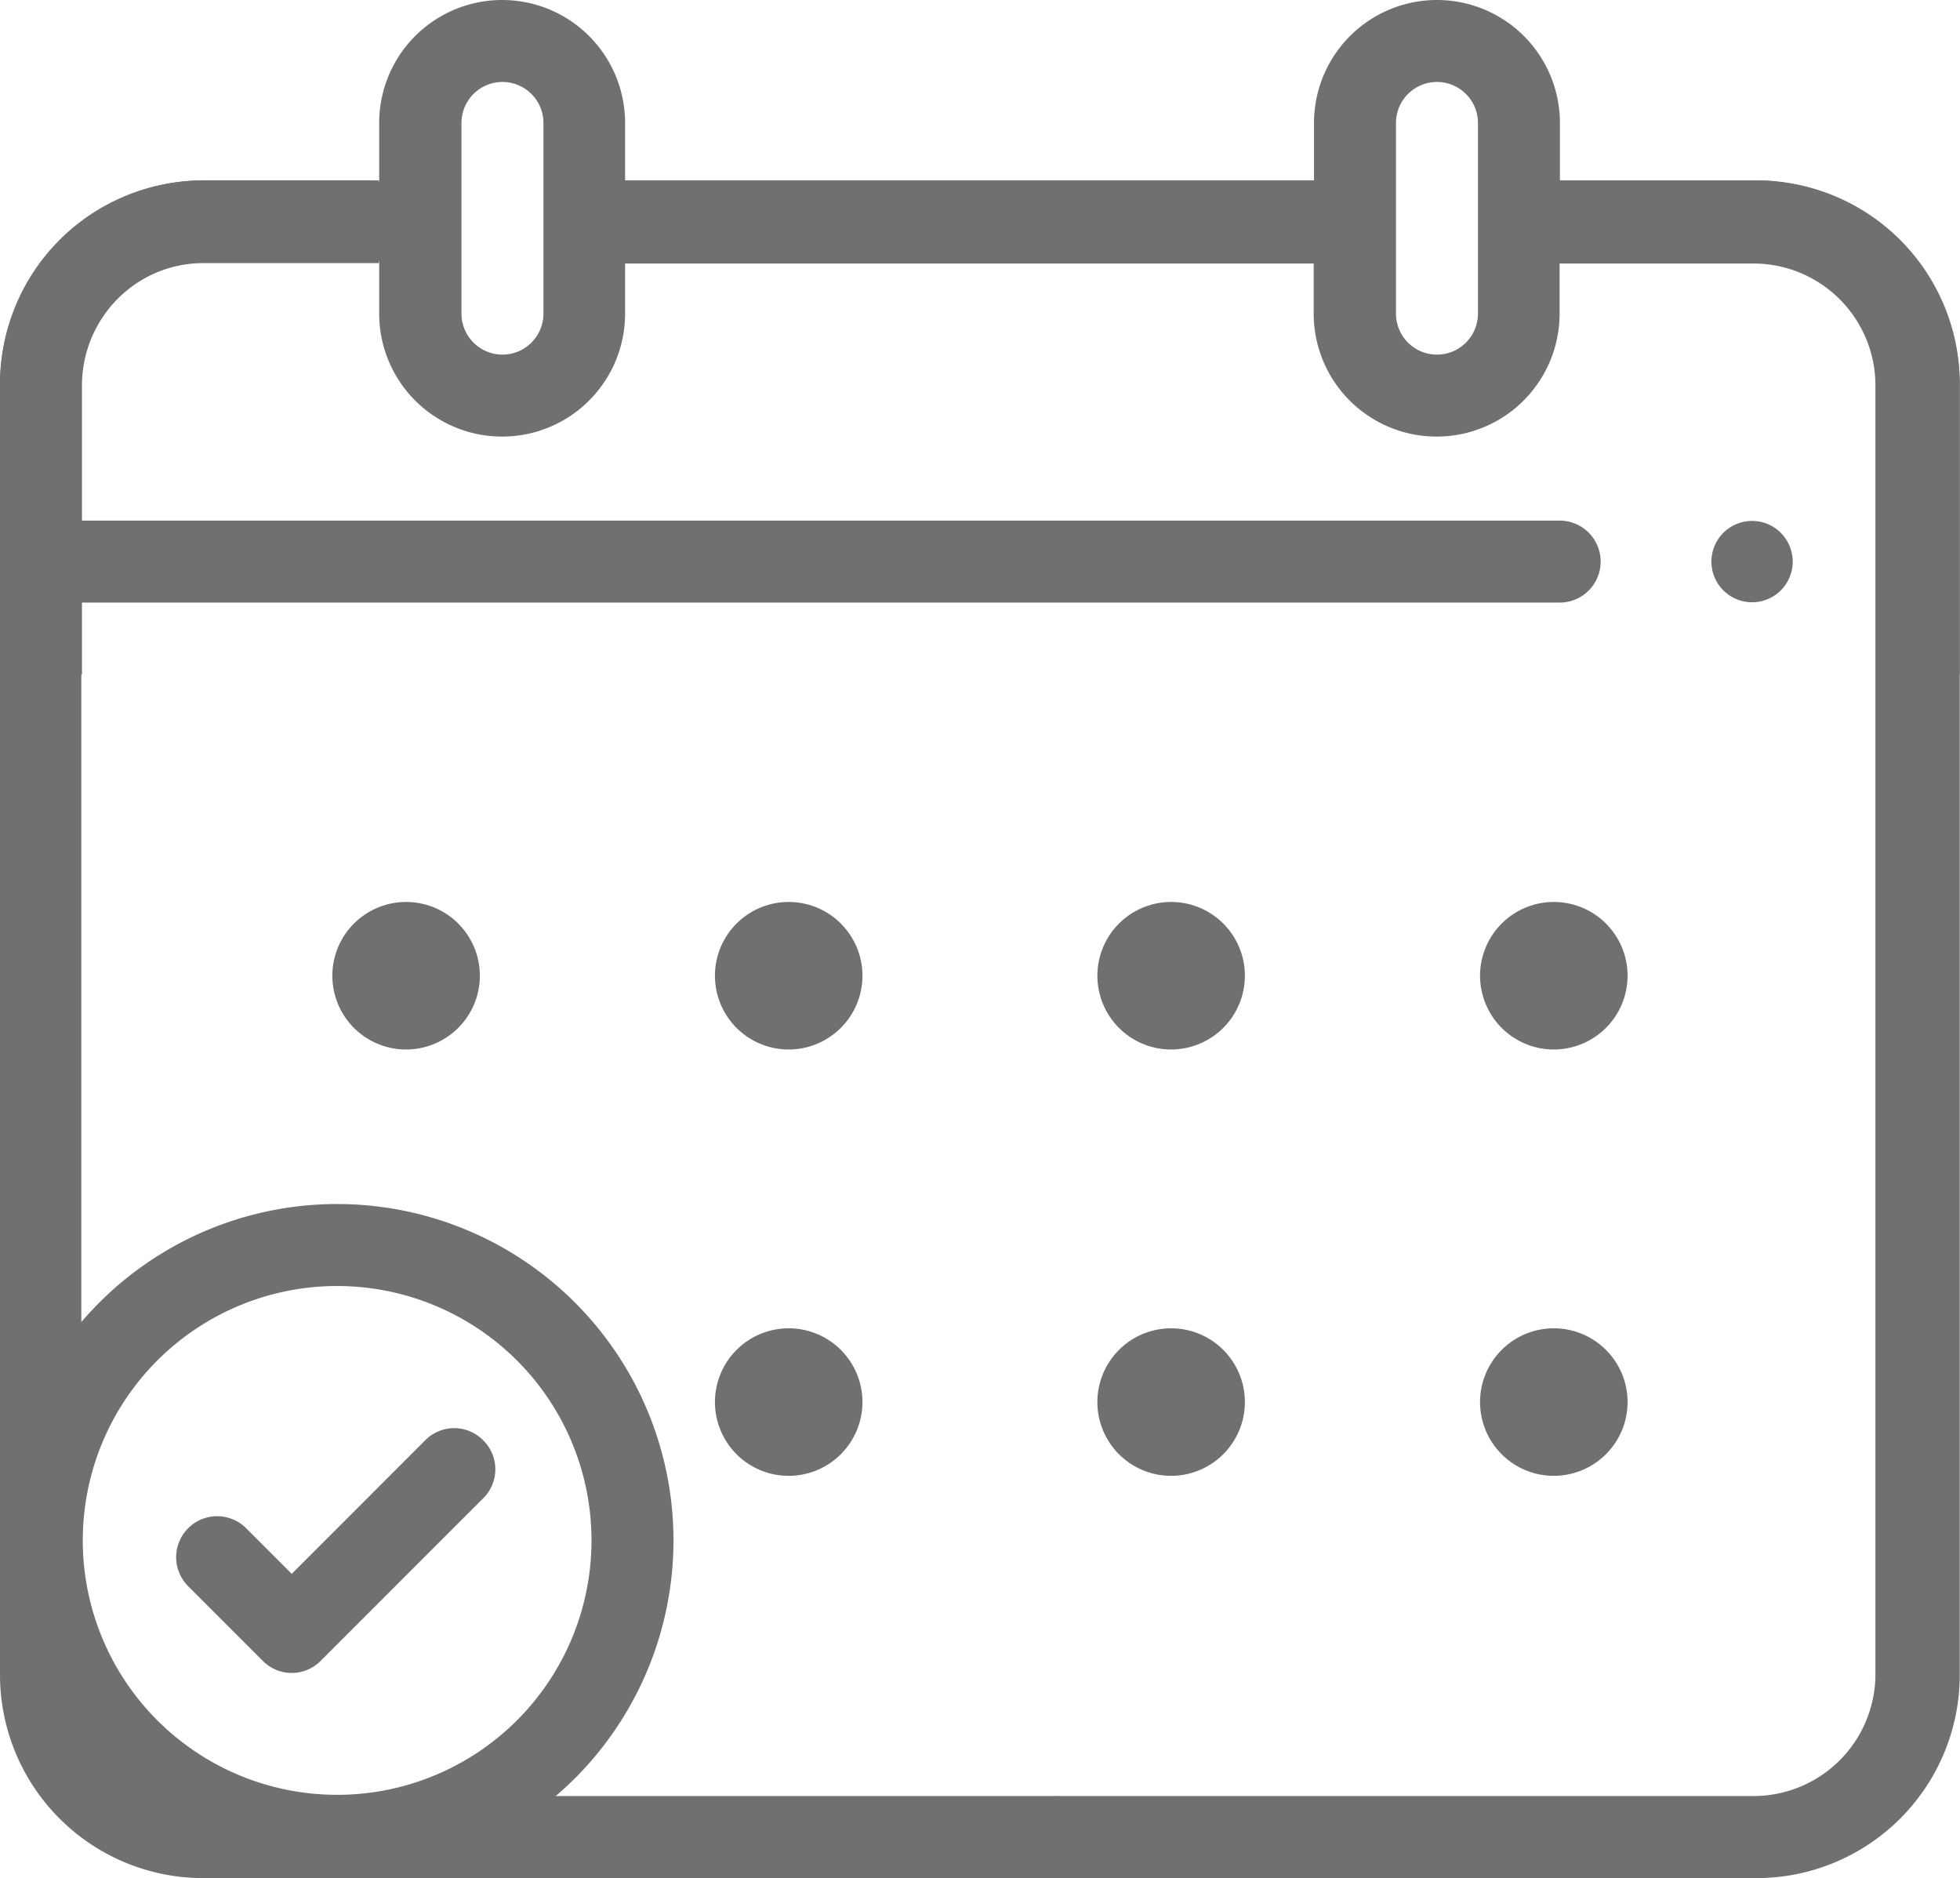
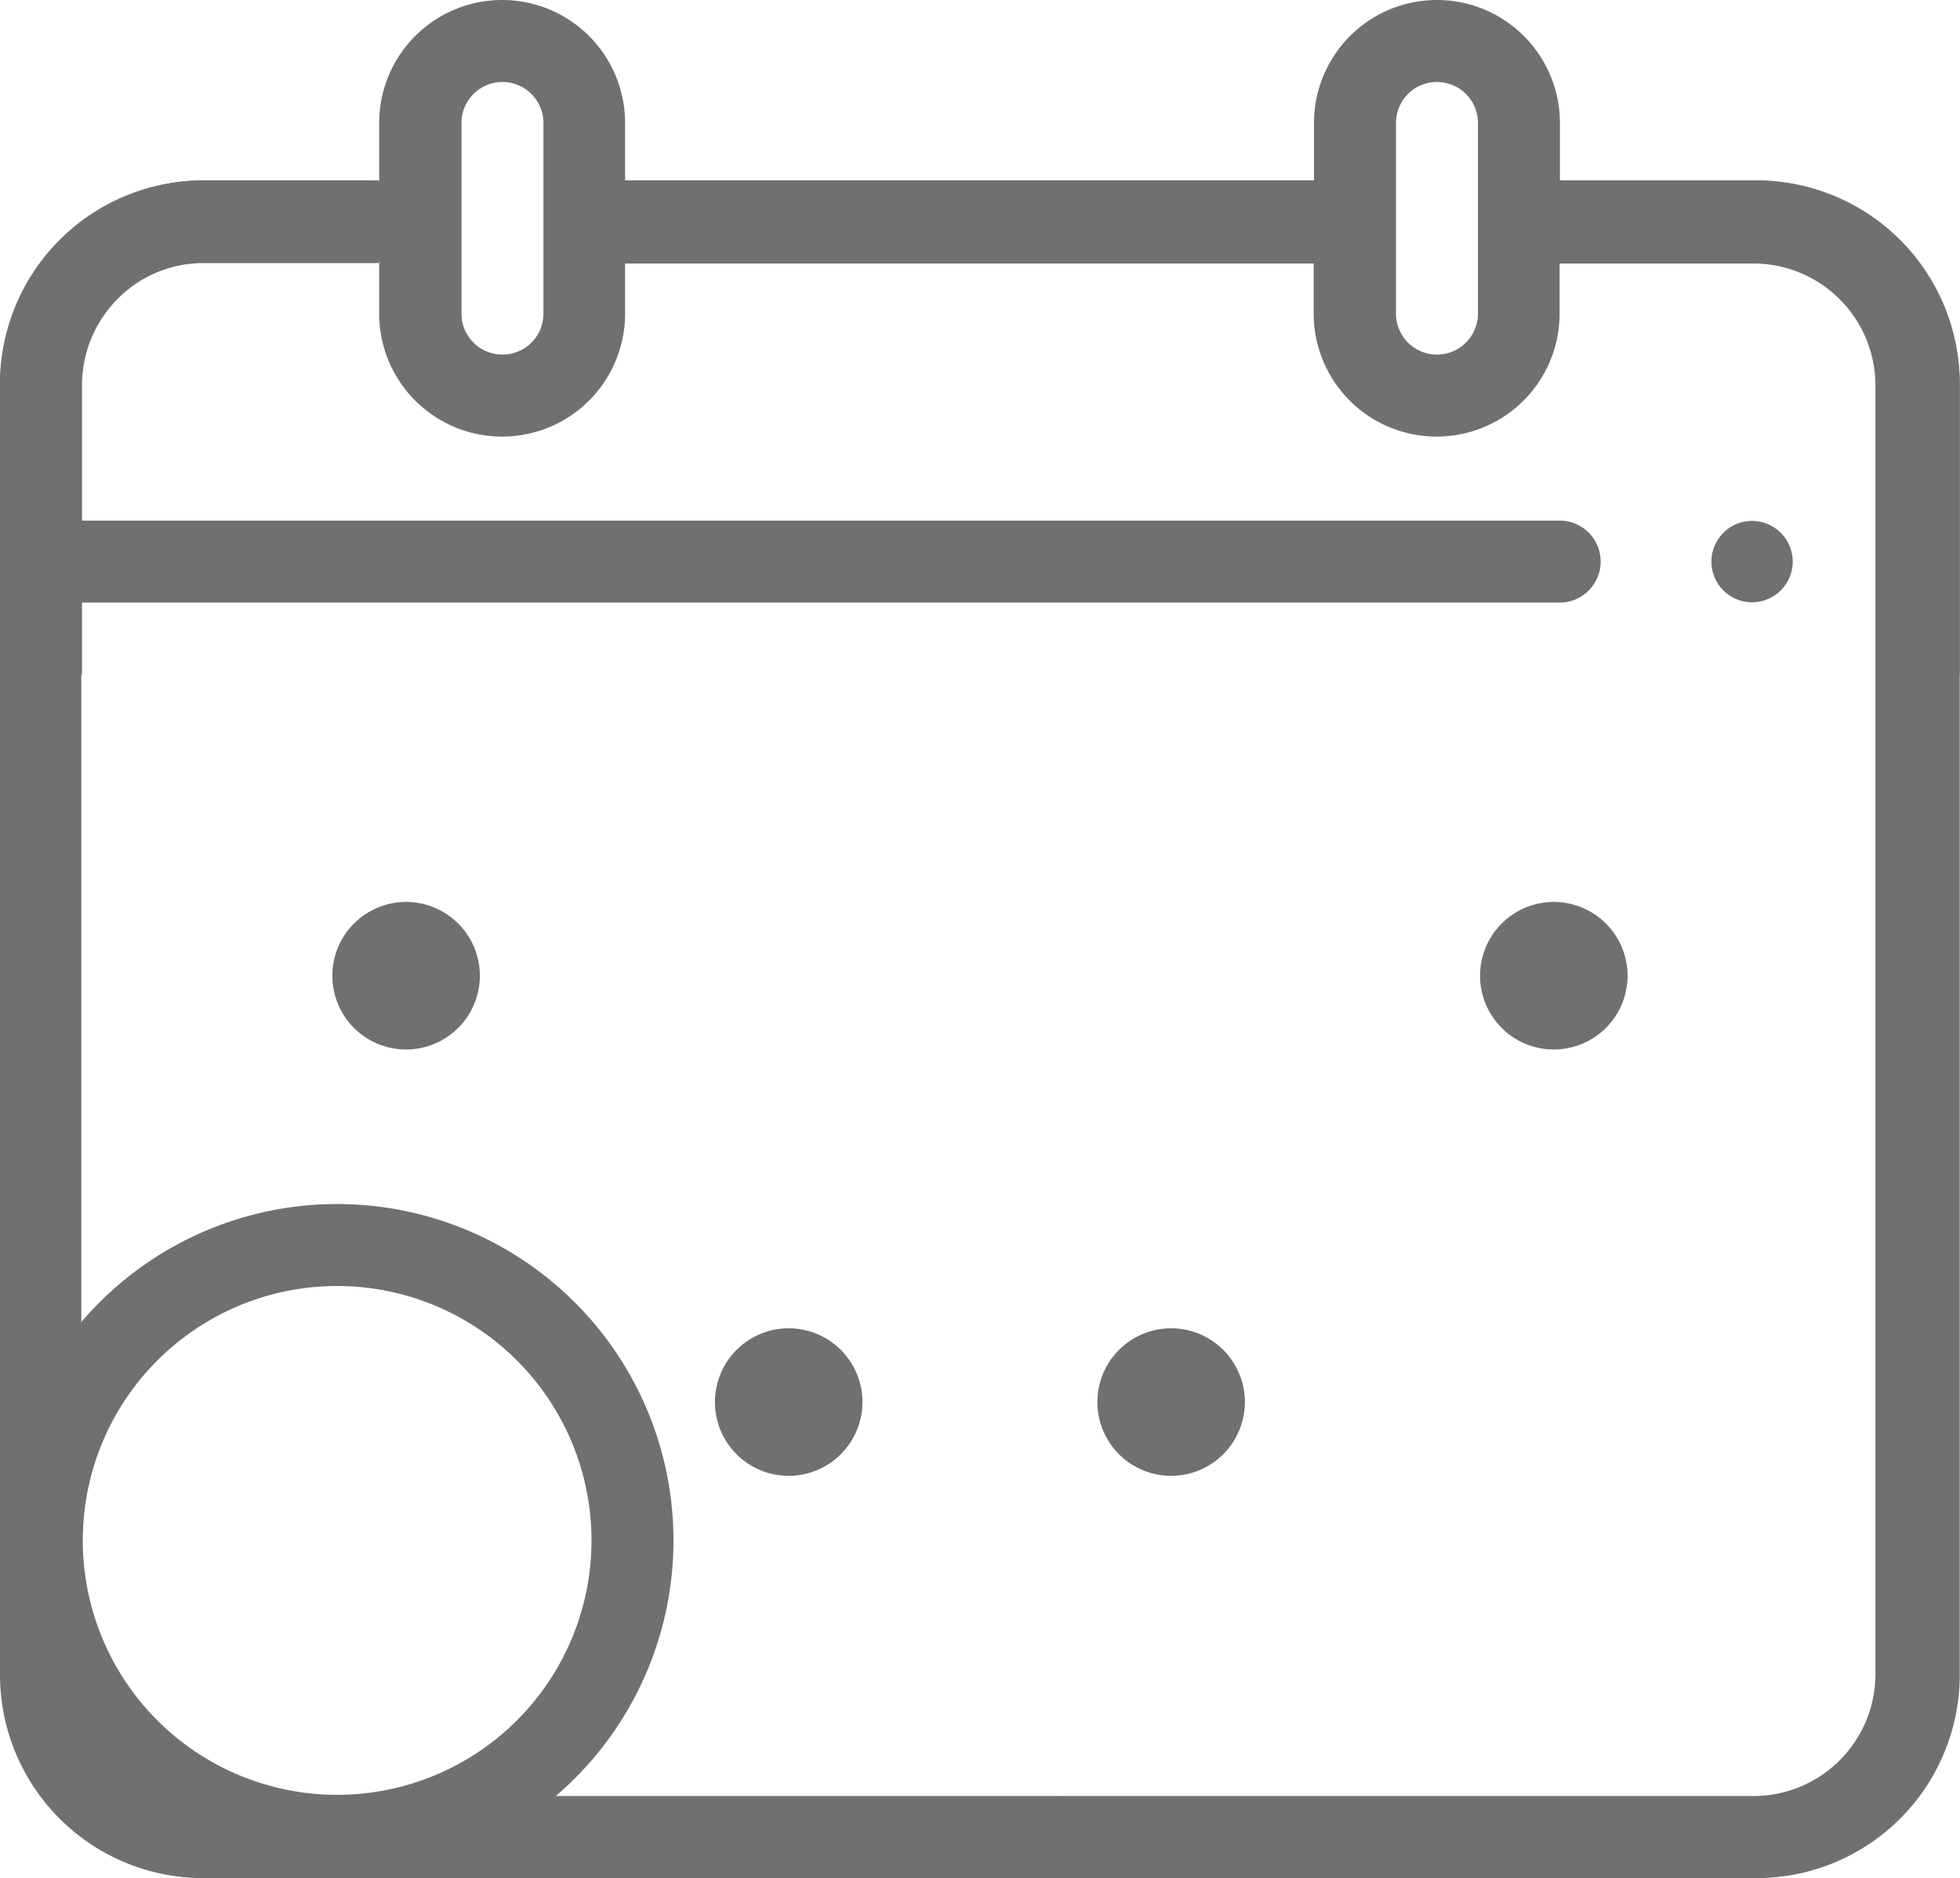
<svg xmlns="http://www.w3.org/2000/svg" id="Group_6775" width="24.103" height="23.092" data-name="Group 6775" viewBox="0 0 24.103 23.092">
  <defs>
    <style>
            .cls-1{fill:#707070}
        </style>
  </defs>
  <g id="Group_6798" data-name="Group 6798" transform="translate(21.04 6.402)">
    <g id="Group_6797" data-name="Group 6797">
      <path id="Path_8225" d="M447.8 146.869a.5.5 0 1 0 .148.356.508.508 0 0 0-.148-.356z" class="cls-1" data-name="Path 8225" transform="translate(-446.942 -146.721)" />
    </g>
  </g>
  <g id="Group_6800" data-name="Group 6800" transform="translate(12.488 22.084)">
    <g id="Group_6799" data-name="Group 6799">
      <path id="Path_8226" d="M266.142 480.005a.5.5 0 1 0 .148.356.507.507 0 0 0-.148-.356z" class="cls-1" data-name="Path 8226" transform="translate(-265.282 -479.858)" />
    </g>
  </g>
  <g id="Group_6802" data-name="Group 6802" transform="translate(13.496 16.331)">
    <g id="Group_6801" data-name="Group 6801">
      <path id="Path_8227" d="M287.6 359.47a.907.907 0 1 1 .907-.907.908.908 0 0 1-.907.907z" class="cls-1" data-name="Path 8227" transform="translate(-286.694 -357.655)" />
    </g>
  </g>
  <g id="Group_6804" data-name="Group 6804" transform="translate(18.201 16.331)">
    <g id="Group_6803" data-name="Group 6803">
-       <path id="Path_8228" d="M387.537 359.47a.907.907 0 1 1 .907-.907.908.908 0 0 1-.907.907z" class="cls-1" data-name="Path 8228" transform="translate(-386.63 -357.655)" />
-     </g>
+       </g>
  </g>
  <g id="Group_6806" data-name="Group 6806" transform="translate(4.087 11.089)">
    <g id="Group_6805" data-name="Group 6805">
      <path id="Path_8229" d="M87.732 248.114a.907.907 0 1 1 .907-.907.908.908 0 0 1-.907.907z" class="cls-1" data-name="Path 8229" transform="translate(-86.825 -246.299)" />
    </g>
  </g>
  <g id="Group_6808" data-name="Group 6808" transform="translate(13.496 11.089)">
    <g id="Group_6807" data-name="Group 6807">
-       <path id="Path_8230" d="M287.6 248.114a.907.907 0 1 1 .907-.907.908.908 0 0 1-.907.907z" class="cls-1" data-name="Path 8230" transform="translate(-286.694 -246.299)" />
-     </g>
+       </g>
  </g>
  <g id="Group_6810" data-name="Group 6810" transform="translate(18.201 11.089)">
    <g id="Group_6809" data-name="Group 6809">
      <path id="Path_8231" d="M387.537 248.114a.907.907 0 1 1 .907-.907.908.908 0 0 1-.907.907z" class="cls-1" data-name="Path 8231" transform="translate(-386.63 -246.299)" />
    </g>
  </g>
  <g id="Group_6812" data-name="Group 6812" transform="translate(8.792 11.089)">
    <g id="Group_6811" data-name="Group 6811">
-       <path id="Path_8232" d="M187.666 248.114a.907.907 0 1 1 .907-.907.908.908 0 0 1-.907.907z" class="cls-1" data-name="Path 8232" transform="translate(-186.759 -246.299)" />
-     </g>
+       </g>
  </g>
  <g id="Group_6814" data-name="Group 6814" transform="translate(8.792 16.331)">
    <g id="Group_6813" data-name="Group 6813">
      <path id="Path_8233" d="M187.666 359.47a.907.907 0 1 1 .907-.907.908.908 0 0 1-.907.907z" class="cls-1" data-name="Path 8233" transform="translate(-186.759 -357.655)" />
    </g>
  </g>
  <g id="Group_6816" data-name="Group 6816" transform="translate(2.166 17.561)">
    <g id="Group_6815" data-name="Group 6815">
-       <path id="Path_8234" d="M49.786 383.926a.5.5 0 0 0-.713 0l-1.641 1.642-.561-.561a.5.5 0 0 0-.713.713l.917.917a.5.5 0 0 0 .713 0l2-2a.5.5 0 0 0-.002-.711z" class="cls-1" data-name="Path 8234" transform="translate(-46.01 -383.778)" />
-     </g>
+       </g>
  </g>
  <path id="Path_8235" d="M21.583 12.956h-2.4v-.706a1.512 1.512 0 1 0-3.024 0v.706H7.687v-.706a1.512 1.512 0 0 0-3.024 0v.724a.5.5 0 0 0-.134-.019H2.52A2.523 2.523 0 0 0 0 15.476v3.556h1.008v-.885H19.18a.5.5 0 0 0 0-1.008H1.008v-1.663a1.514 1.514 0 0 1 1.512-1.512h2.009a.507.507 0 0 0 .134-.019v.649a1.512 1.512 0 0 0 3.024 0v-.63h8.468v.63a1.512 1.512 0 0 0 3.024 0v-.63h2.4a1.514 1.514 0 0 1 1.512 1.512v3.556H24.1v-3.556a2.523 2.523 0 0 0-2.517-2.52zm-14.9 1.638a.5.5 0 0 1-1.008 0V12.25a.5.5 0 0 1 1.008 0zm11.492 0a.5.5 0 0 1-1.008 0V12.25a.5.5 0 0 1 1.008 0z" class="cls-1" data-name="Path 8235" transform="translate(0 -10.738)" />
  <path id="Path_8236" d="M4.345 325.209a4.136 4.136 0 1 0 4.136 4.136 4.136 4.136 0 0 0-4.136-4.136zm0 7.264a3.128 3.128 0 1 1 3.128-3.128 3.128 3.128 0 0 1-3.128 3.128z" class="cls-1" data-name="Path 8236" transform="translate(-.199 -310.405)" />
  <g id="Group_6817" data-name="Group 6817" transform="translate(0 2.218)">
    <path id="Rectangle_38" d="M0 0h8.887v1.022H0z" class="cls-1" data-name="Rectangle 38" transform="translate(7.659)" />
    <path id="Path_8237" d="M21.61 57.85h-2.8v1.022h2.753a1.5 1.5 0 0 1 1.5 1.5v15.843a1.5 1.5 0 0 1-1.5 1.5H2.5a1.5 1.5 0 0 1-1.5-1.5V60.367a1.5 1.5 0 0 1 1.5-1.5h2.16V57.85H2.493A2.5 2.5 0 0 0 0 60.343v15.888a2.5 2.5 0 0 0 2.493 2.493H21.61a2.5 2.5 0 0 0 2.49-2.493V60.343a2.5 2.5 0 0 0-2.49-2.493z" class="cls-1" data-name="Path 8237" transform="translate(0 -57.85)" />
  </g>
</svg>